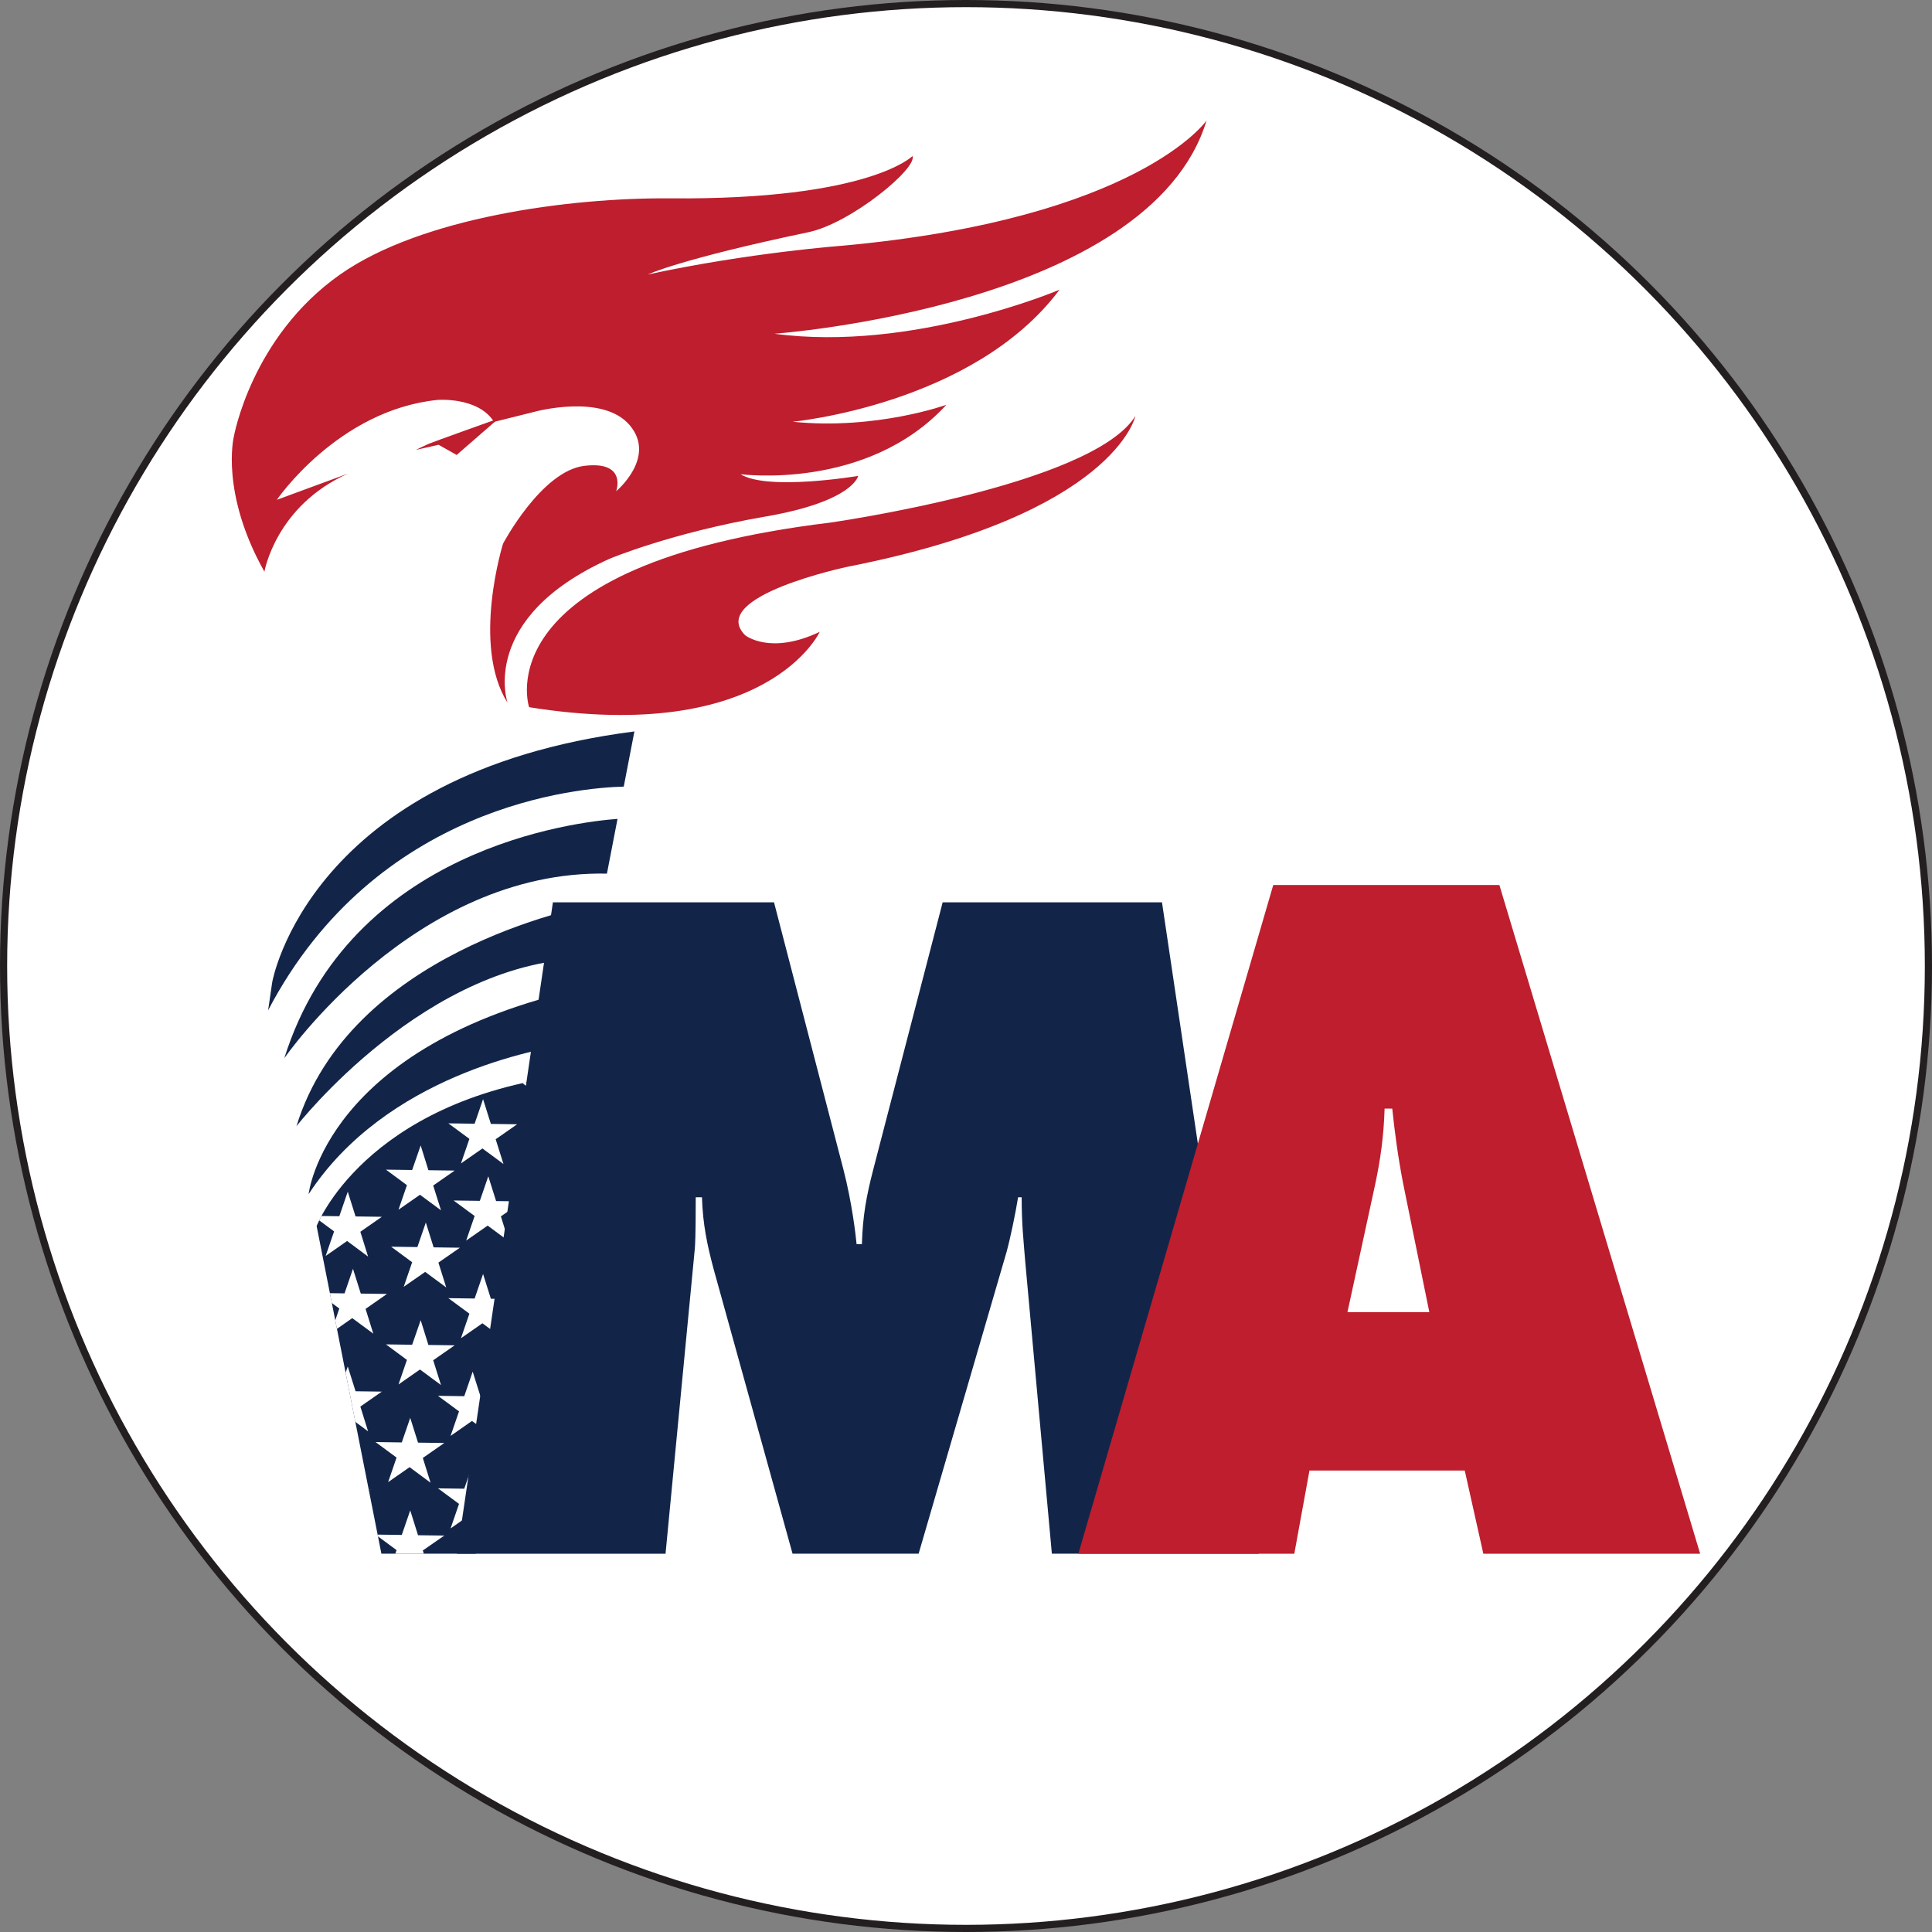
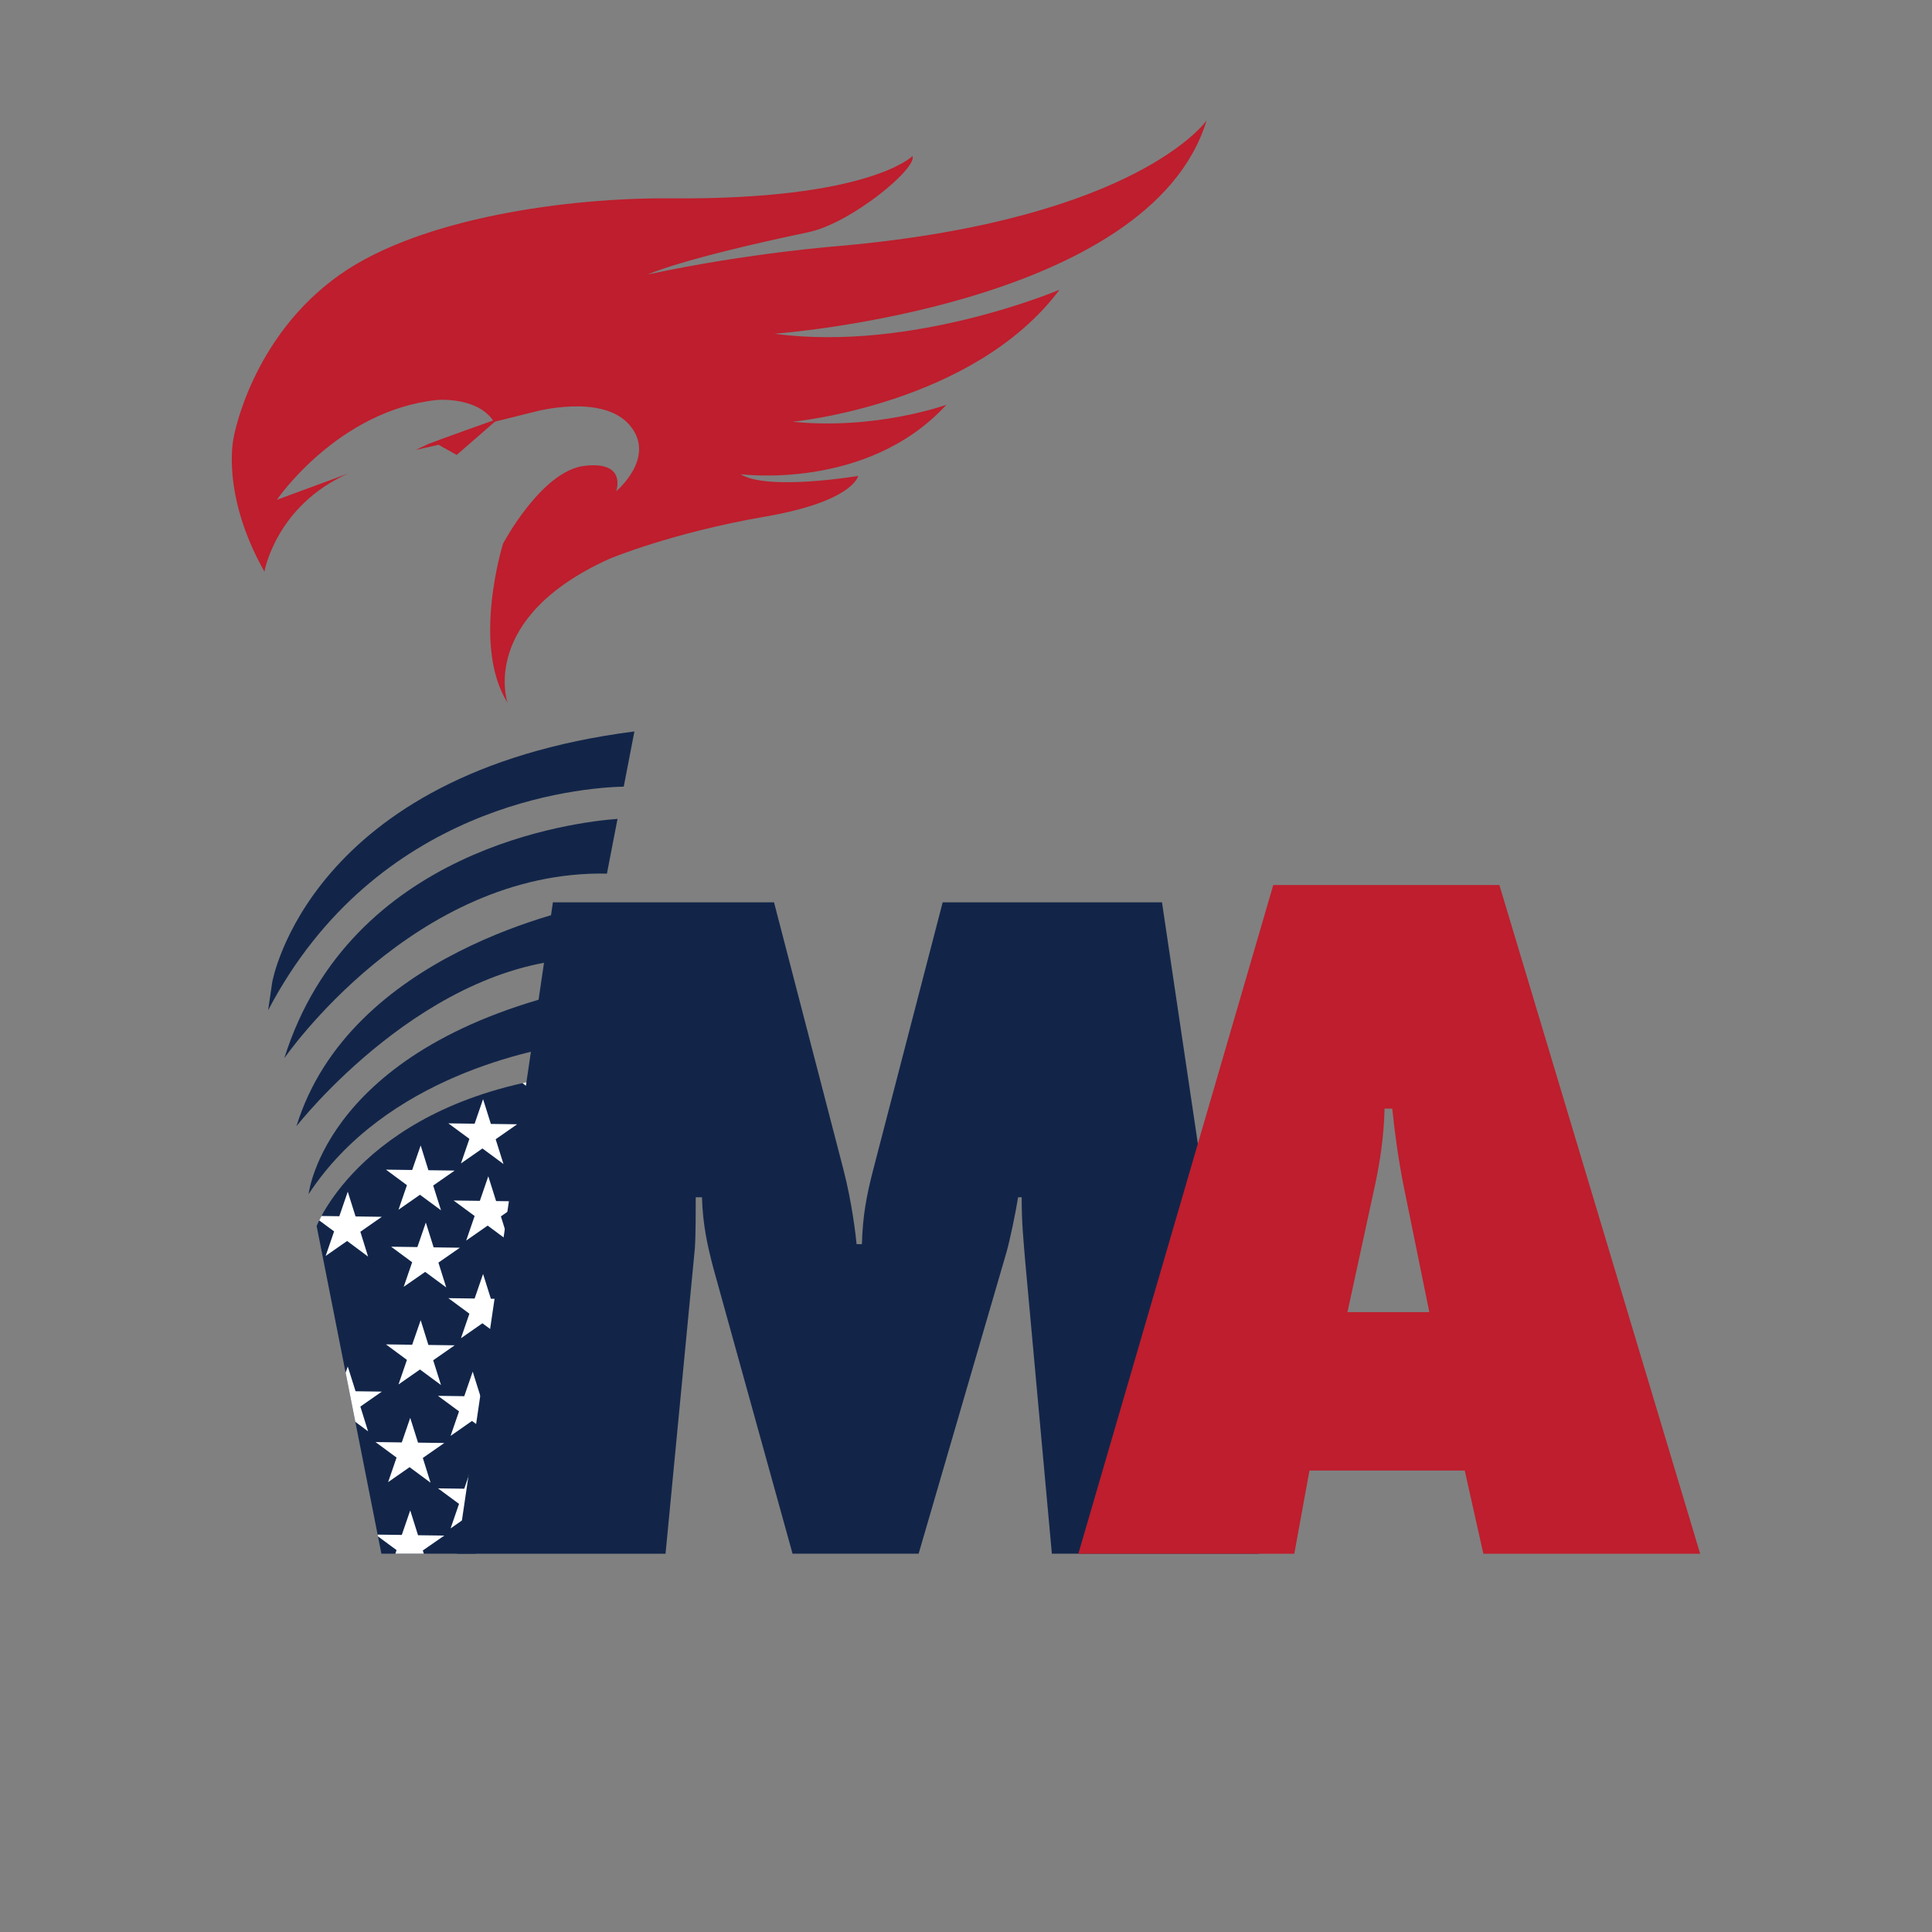
<svg xmlns="http://www.w3.org/2000/svg" id="a" viewBox="0 0 270 270">
  <rect x="0" y="0" width="270" height="270" fill="#808080" stroke="none" />
  <defs>
    <style>.c,.d{fill:#fff;}.e{fill:#be1e2d;}.f{fill:#122549;}.g{fill:#274171;}.d{stroke:#231f20;stroke-miterlimit:10;}.h{clip-path:url(#b);}</style>
    <clipPath id="b">
      <path class="f" d="M79.39,150.26l-12.9,66.87h-13.19l-9.05-45.79s6.64-17.43,35.13-21.08Z" />
    </clipPath>
  </defs>
-   <circle class="d" cx="135" cy="135" r="134.5" />
  <g>
    <g>
      <path class="f" d="M38.04,137.28s5.04-29.22,50.62-35.06l-1.49,7.71c-6.1,.15-34.6,2.44-49.7,31.26l.57-3.91Z" />
      <path class="f" d="M86.3,114.44l-1.48,7.65c-26.95-.54-45.09,25.8-45.09,25.8,9.23-29.36,40.75-33.02,46.56-33.45Z" />
      <path class="f" d="M84.04,126.18l-1.5,7.76c-22.84-.05-41.11,23.45-41.11,23.45,7.45-24.17,38.92-30.54,42.6-31.21Z" />
      <path class="f" d="M81.75,138.06l-1.5,7.76c-5.43,.75-26.35,4.62-37.12,21.06,0,0,2.24-20.84,38.62-28.82Z" />
      <g>
        <path class="f" d="M79.39,150.26l-12.9,66.87h-13.19l-9.05-45.79s6.64-17.43,35.13-21.08Z" />
        <g class="h">
          <polygon class="c" points="51.44 175.61 48.51 173.43 45.51 175.52 46.69 172.09 43.75 169.92 47.42 169.97 48.6 166.54 49.69 170 53.36 170.05 50.36 172.14 51.44 175.61" />
          <polygon class="c" points="61.63 169.14 58.69 166.97 55.69 169.06 56.87 165.63 53.94 163.46 57.6 163.51 58.79 160.08 59.87 163.54 63.54 163.59 60.54 165.68 61.63 169.14" />
          <polygon class="c" points="70.36 162.67 67.42 160.5 64.42 162.59 65.6 159.16 62.66 156.99 66.33 157.04 67.51 153.61 68.6 157.07 72.27 157.12 69.27 159.21 70.36 162.67" />
          <polygon class="c" points="80.54 156.93 77.6 154.76 74.6 156.85 75.79 153.42 72.85 151.25 76.52 151.3 77.7 147.87 78.78 151.33 82.45 151.38 79.45 153.47 80.54 156.93" />
-           <polygon class="c" points="52.17 186.38 49.23 184.21 46.24 186.3 47.42 182.87 44.48 180.7 48.15 180.75 49.33 177.32 50.42 180.78 54.08 180.83 51.09 182.92 52.17 186.38" />
          <polygon class="c" points="62.36 179.92 59.42 177.75 56.42 179.83 57.6 176.4 54.66 174.23 58.33 174.28 59.51 170.85 60.6 174.32 64.27 174.37 61.27 176.45 62.36 179.92" />
          <polygon class="c" points="71.08 173.45 68.15 171.28 65.15 173.37 66.33 169.94 63.39 167.77 67.06 167.82 68.24 164.39 69.33 167.85 73 167.9 70 169.99 71.08 173.45" />
          <polygon class="c" points="81.27 167.7 78.33 165.53 75.33 167.62 76.51 164.19 73.57 162.02 77.24 162.07 78.42 158.64 79.51 162.1 83.18 162.15 80.18 164.24 81.27 167.7" />
          <polygon class="c" points="51.44 200.03 48.51 197.86 45.51 199.95 46.69 196.52 43.75 194.35 47.42 194.4 48.6 190.97 49.69 194.43 53.36 194.48 50.36 196.57 51.44 200.03" />
          <polygon class="c" points="61.63 193.56 58.69 191.39 55.69 193.48 56.87 190.05 53.94 187.88 57.6 187.93 58.79 184.5 59.87 187.96 63.54 188.01 60.54 190.1 61.63 193.56" />
          <polygon class="c" points="70.36 187.1 67.42 184.93 64.42 187.02 65.6 183.59 62.66 181.42 66.33 181.47 67.51 178.04 68.6 181.5 72.27 181.55 69.27 183.64 70.36 187.1" />
          <polygon class="g" points="80.54 181.35 77.6 179.18 74.6 181.27 75.79 177.84 72.85 175.67 76.52 175.72 77.7 172.29 78.78 175.75 82.45 175.8 79.45 177.89 80.54 181.35" />
-           <polygon class="g" points="49.99 213.68 47.05 211.51 44.05 213.6 45.24 210.17 42.3 208 45.97 208.05 47.15 204.62 48.23 208.08 51.9 208.13 48.9 210.22 49.99 213.68" />
          <polygon class="c" points="60.17 207.21 57.24 205.04 54.24 207.13 55.42 203.7 52.48 201.53 56.15 201.58 57.33 198.15 58.42 201.61 62.09 201.66 59.09 203.75 60.17 207.21" />
          <polygon class="c" points="68.9 200.75 65.96 198.58 62.97 200.67 64.15 197.24 61.21 195.07 64.88 195.12 66.06 191.69 67.15 195.15 70.81 195.2 67.82 197.29 68.9 200.75" />
-           <polygon class="g" points="79.08 195 76.15 192.83 73.15 194.92 74.33 191.49 71.39 189.32 75.06 189.37 76.24 185.94 77.33 189.4 81 189.45 78 191.54 79.08 195" />
          <polygon class="g" points="49.99 226.61 47.05 224.44 44.05 226.53 45.24 223.1 42.3 220.93 45.97 220.98 47.15 217.55 48.23 221.01 51.9 221.06 48.9 223.15 49.99 226.61" />
          <polygon class="c" points="60.17 220.15 57.24 217.98 54.24 220.06 55.42 216.63 52.48 214.46 56.15 214.51 57.33 211.08 58.42 214.55 62.09 214.6 59.09 216.68 60.17 220.15" />
          <polygon class="c" points="68.9 213.68 65.96 211.51 62.97 213.6 64.15 210.17 61.21 208 64.88 208.05 66.06 204.62 67.15 208.08 70.81 208.13 67.82 210.22 68.9 213.68" />
          <polygon class="g" points="79.08 207.93 76.15 205.76 73.15 207.85 74.33 204.42 71.39 202.25 75.06 202.3 76.24 198.87 77.33 202.33 81 202.38 78 204.47 79.08 207.93" />
        </g>
      </g>
    </g>
    <g>
      <path class="e" d="M36.95,79.9s1.58-9.22,11.7-13.72l-9.96,3.67s8.54-12.54,22.45-13.96c0,0,5.69-.47,7.9,3.07l5.69-1.42s9.48-2.6,13.28,1.89c3.79,4.49-1.9,9.22-1.9,9.22,0,0,1.58-4.26-4.43-3.55s-11.38,10.88-11.38,10.88c0,0-4.43,14.19,.63,22.23,0,0-4.11-11.83,14.23-20.11,0,0,8.64-3.64,21.81-5.91,12.33-2.13,12.96-5.68,12.96-5.68,0,0-12.65,2.13-16.44-.24,0,0,17.7,2.37,28.77-9.7,0,0-9.8,3.55-21.5,2.37,0,0,25.29-2.37,37.31-18.45,0,0-20.55,8.75-39.84,6.15,0,0,52.48-3.78,60.39-29.8,0,0-9.48,13.72-50.9,17.5,0,0-12.96,.95-27.19,4.02,0,0,4.43-2.13,22.45-5.91,5.95-1.25,15.26-8.95,14.54-10.64,0,0-6.01,6.15-33.83,5.91-14.21-.12-34.85,2.69-46.16,10.64-12.43,8.74-14.86,22.71-14.86,22.71,0,0-1.9,7.81,4.27,18.8Z" />
      <path class="e" d="M58.13,62.87l3.16-.71,2.53,1.42,5.85-5.09s-9.19,3.28-9.8,3.55c-.79,.35-1.74,.83-1.74,.83Z" />
-       <path class="e" d="M73.94,98.82s-6.64-19.87,42.05-25.78c0,0,36.67-5.2,42.68-14.9,0,0-2.85,13.72-40.15,21.05,0,0-19.76,4.14-14.39,9.58,0,0,3.48,2.84,10.43-.47,0,0-7.27,15.85-40.63,10.53Z" />
    </g>
    <path class="f" d="M63.87,217.13l13.4-91.03h30.9l9.68,37.26c1.24,4.78,1.74,9.28,1.86,10.51h.74c.12-3.96,.62-6.69,1.61-10.51l9.68-37.26h30.65l13.53,91.03h-28.92l-3.72-40.8c-.25-3.14-.5-5.19-.5-9.01h-.5c-.37,2.32-1.12,5.87-1.61,7.64l-12.29,42.17h-17.62l-11.05-39.85c-.87-3.28-1.49-6.14-1.61-9.96h-.87c0,1.77,0,5.32-.12,7.1l-4.1,42.72h-29.16Z" />
    <path class="e" d="M183,205.51l-2.12,11.63h-30.18l27.24-93.46h31.6l28.06,93.46h-30.3l-2.6-11.63h-21.69Zm11.56-50.58h-1.06c-.12,3.92-.59,7.15-1.3,10.51l-3.89,17.93h11.44l-3.65-17.93c-.71-3.64-1.18-7.15-1.53-10.51Z" />
  </g>
</svg>